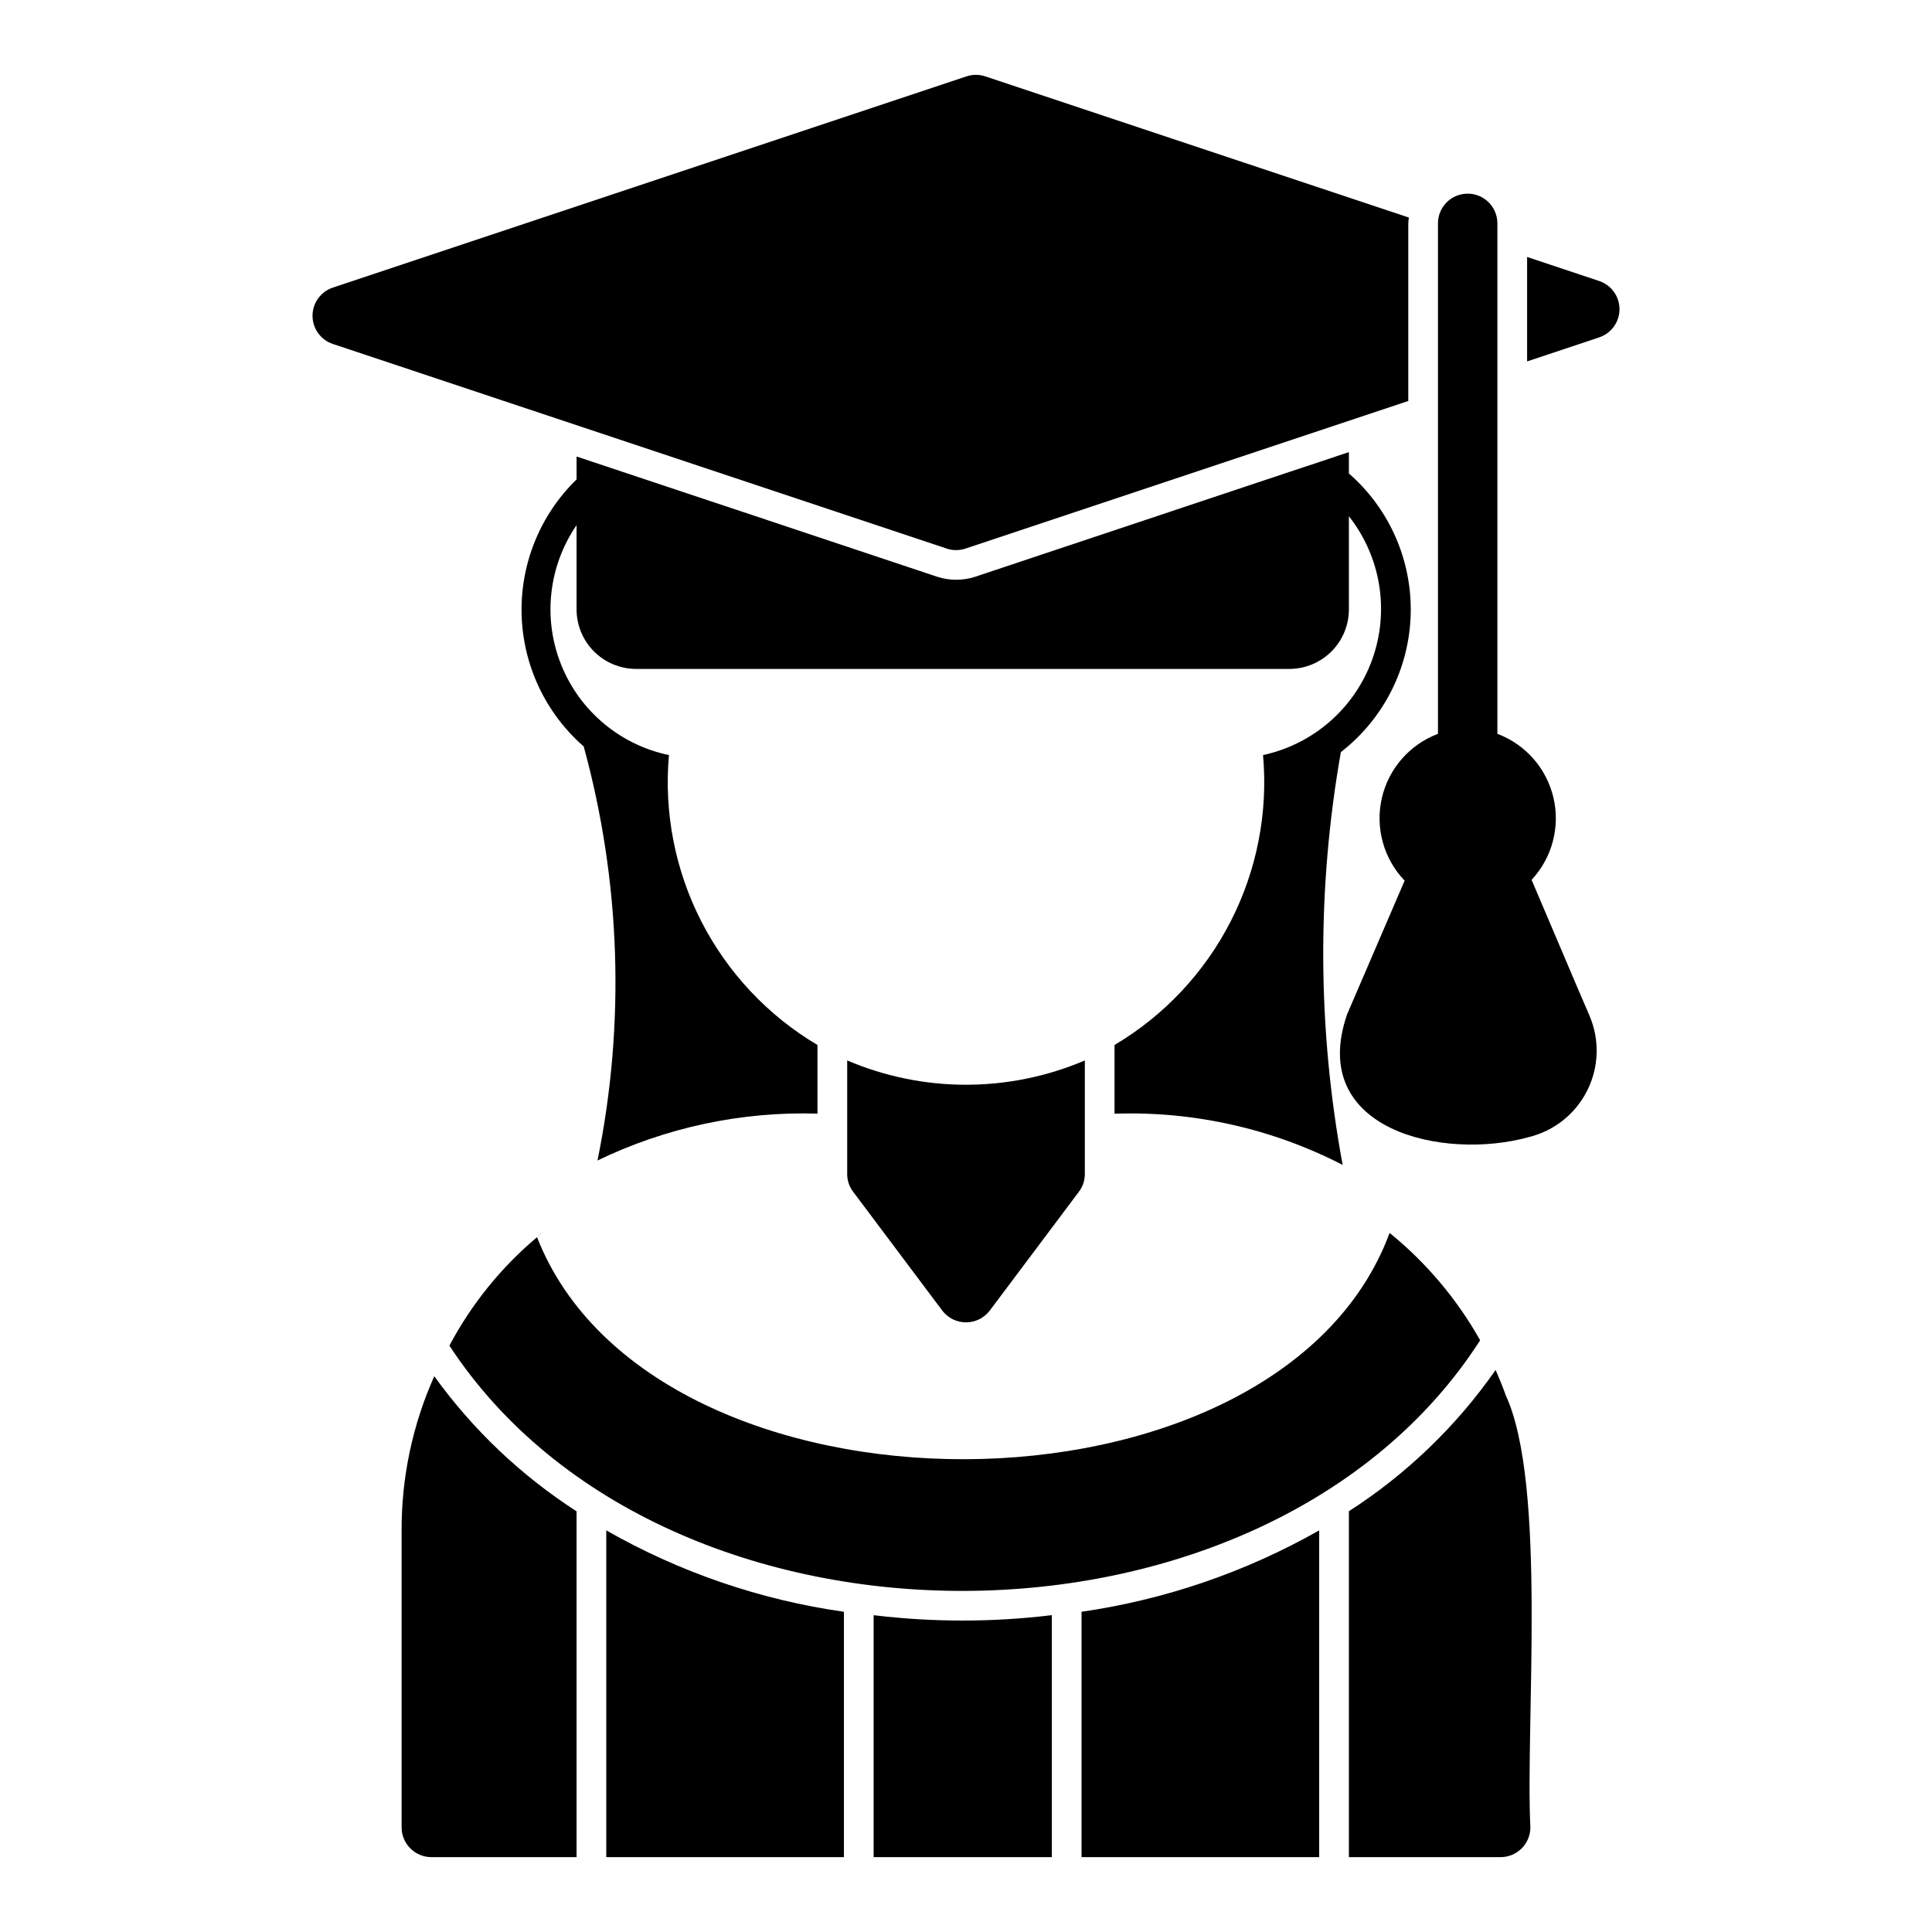
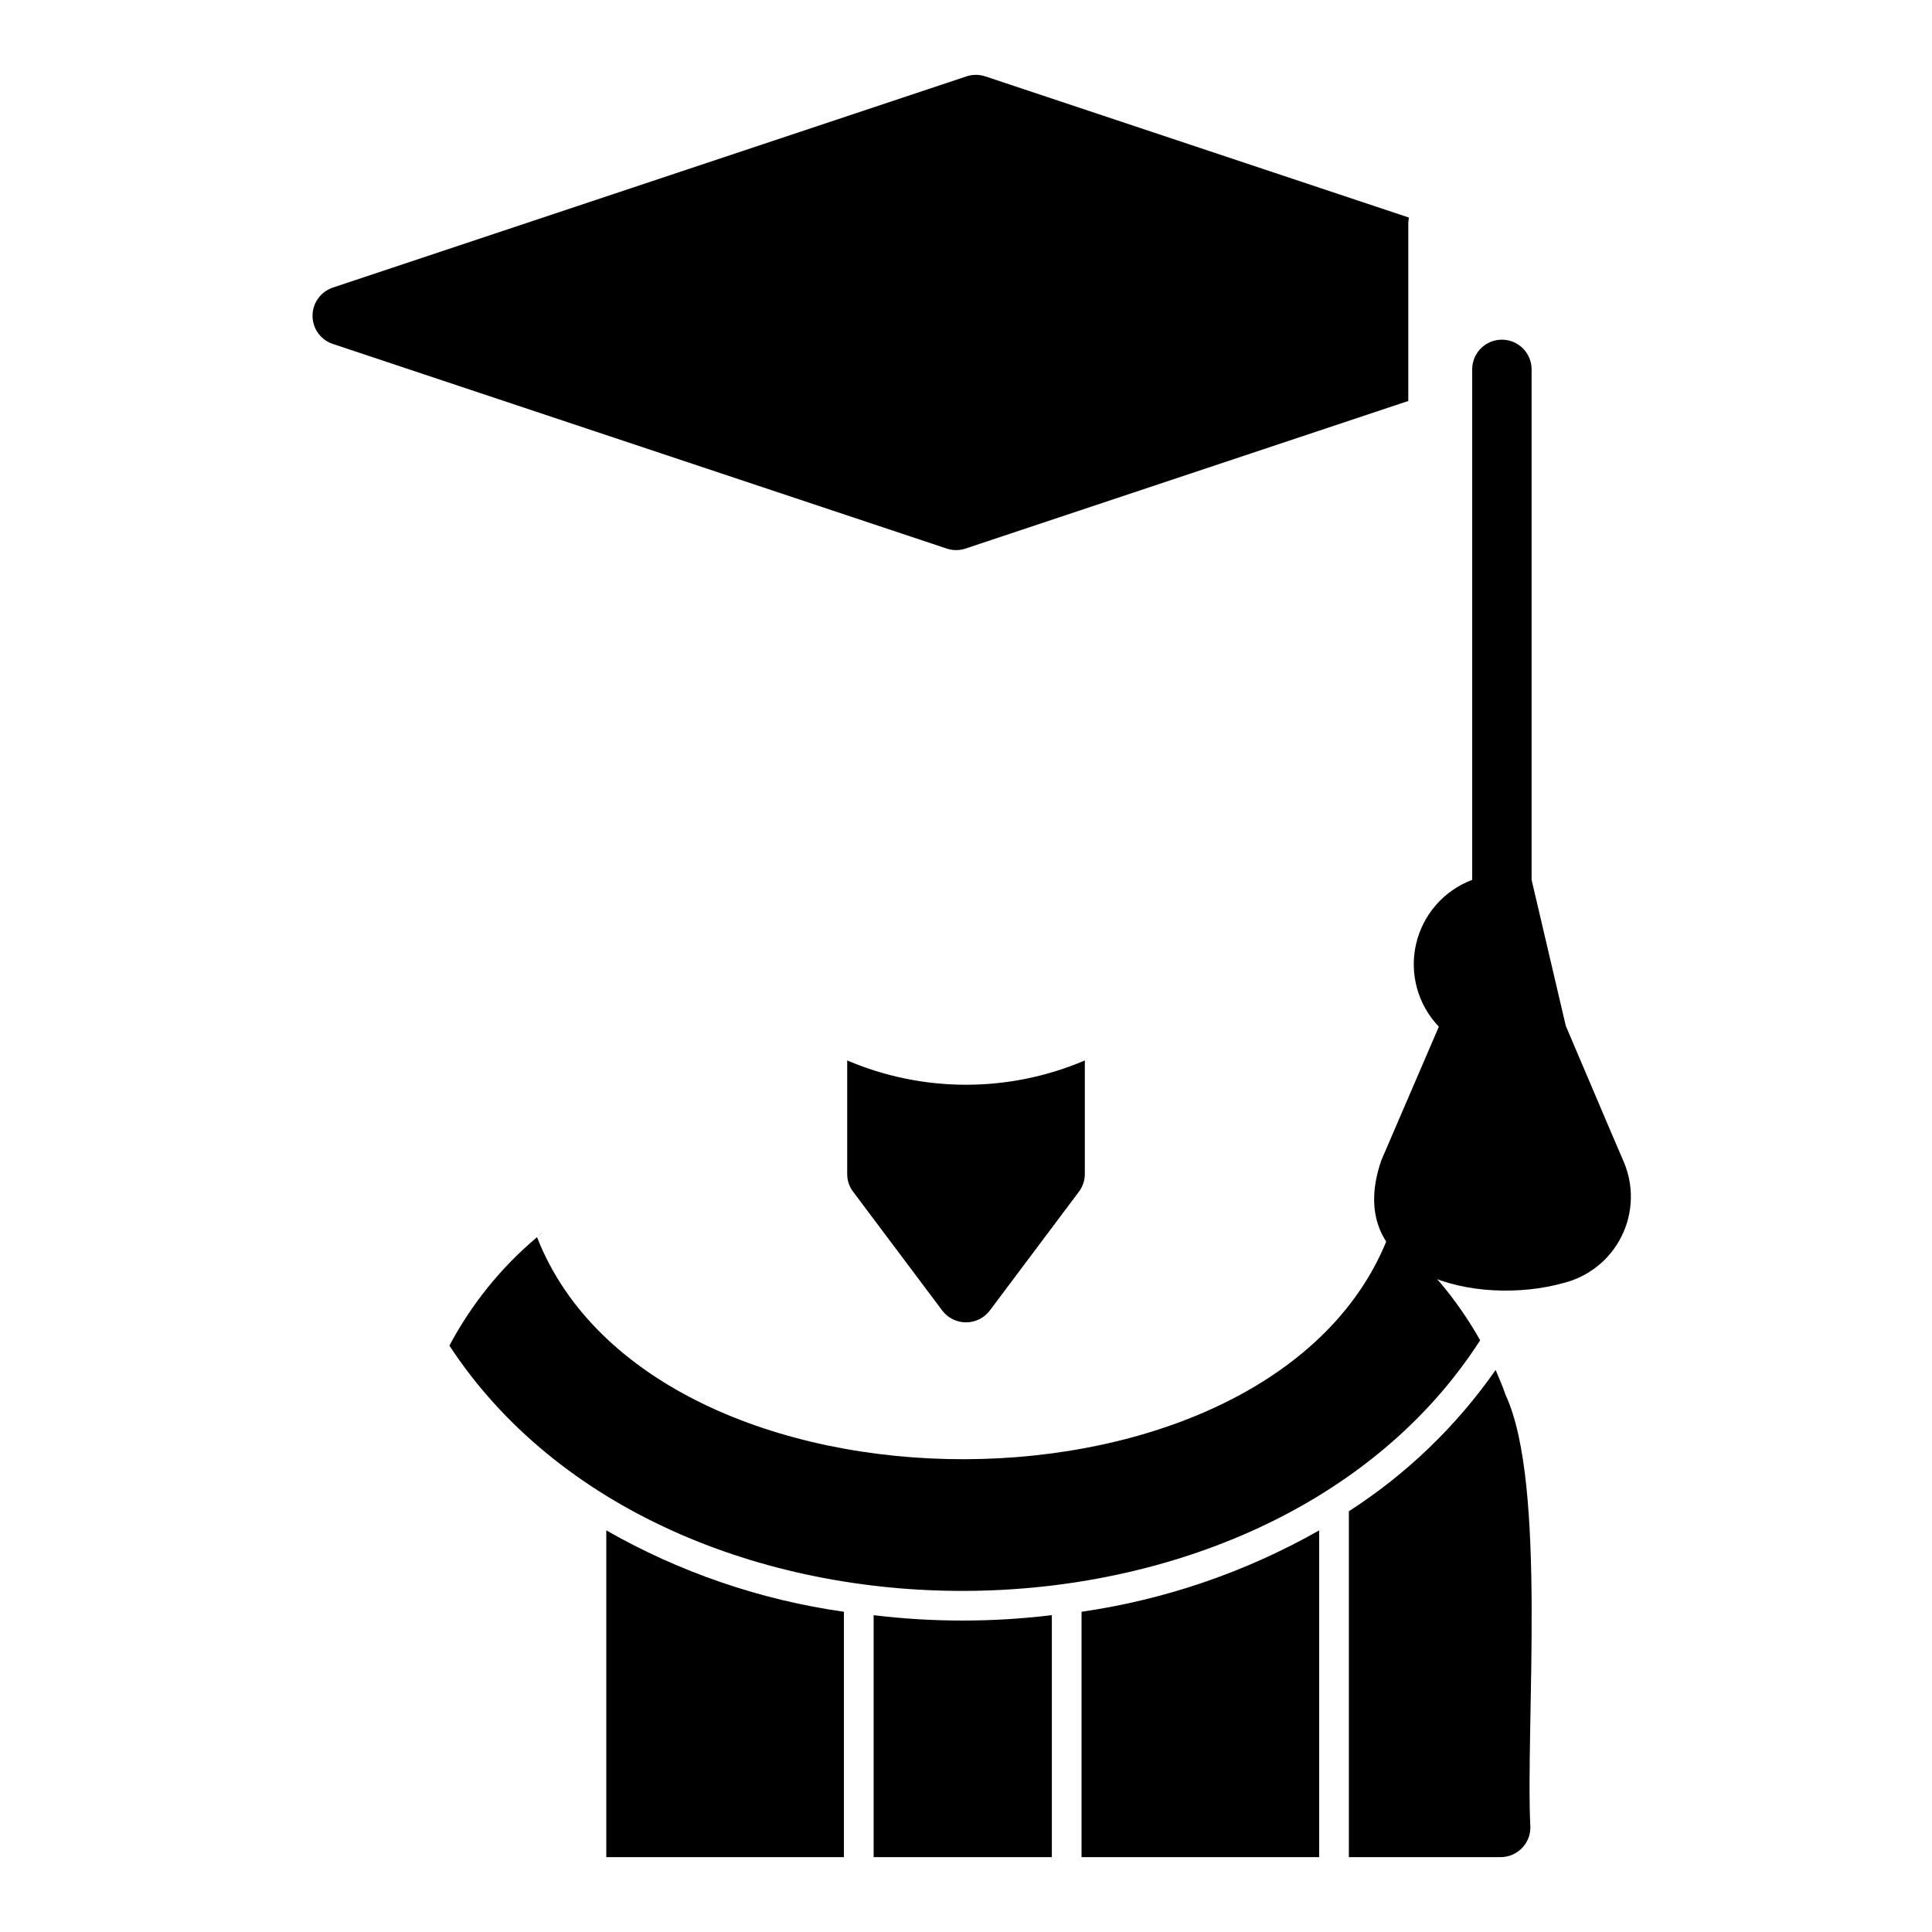
<svg xmlns="http://www.w3.org/2000/svg" fill="#000000" width="800px" height="800px" version="1.1" viewBox="144 144 512 512">
  <g>
    <path d="m406.3 491.31 23.617-31.488c1.027-1.355 1.582-3.016 1.574-4.723v-30.07c-20.117 8.586-42.863 8.586-62.977 0v30.07c-0.012 1.707 0.543 3.367 1.574 4.723l23.617 31.488h-0.004c1.496 1.973 3.824 3.129 6.301 3.129 2.473 0 4.801-1.156 6.297-3.129z" />
    <path d="m430.62 636.16h62.977v-86.594c-19.469 11.047-40.824 18.363-62.977 21.57z" />
    <path d="m375.52 572.04v64.121h47.23v-64.129c-15.688 1.906-31.547 1.91-47.23 0.008z" />
-     <path d="m259.09 508.71c-5.75 12.852-8.699 26.777-8.66 40.855v78.723c0.012 4.34 3.531 7.856 7.871 7.871h38.496v-91.645c-14.695-9.473-27.484-21.617-37.707-35.805z" />
    <path d="m543.03 513.75c-0.789-2.281-1.73-4.488-2.676-6.691-10.398 14.891-23.605 27.609-38.887 37.434v91.668h40.227c4.344-0.016 7.859-3.531 7.871-7.871-1.336-27.398 4.41-90.922-6.535-114.54z" />
    <path d="m304.67 636.16h62.977v-65.023c-22.168-3.148-43.535-10.465-62.977-21.57z" />
    <path d="m512.25 470.77c-29.547 79.691-195.12 79.777-225.93 1.102-9.516 7.996-17.398 17.754-23.223 28.73 57.07 87.145 216.56 86.672 273.16-1.418l-0.004 0.004c-6.106-10.855-14.199-20.469-23.852-28.34" />
    <path d="m286.33 471.79c0.551-0.473 1.102-0.945 1.73-1.418-0.617 0.422-1.195 0.898-1.73 1.418z" />
-     <path d="m501.47 263.81c-3.215 1.094-12.438 4.168-15.824 5.273l-83.285 27.789c-3.227 1.027-6.691 1.027-9.918 0-10.742-3.582-86.723-28.949-95.645-31.883v6.062c-9.645 9.375-14.926 22.355-14.566 35.801 0.359 13.441 6.328 26.121 16.457 34.969 9.809 35.781 11.062 73.367 3.656 109.72 18.152-8.762 38.148-13.023 58.293-12.422v-18.184c-13.137-7.789-23.805-19.141-30.77-32.734-6.965-13.594-9.941-28.883-8.59-44.098-12.918-2.691-23.633-11.664-28.551-23.91-4.922-12.242-3.394-26.137 4.07-37.02v22.359c0.012 4.172 1.676 8.168 4.625 11.117 2.949 2.949 6.945 4.613 11.117 4.625h173.19c4.172-0.012 8.168-1.676 11.117-4.625 2.949-2.949 4.613-6.945 4.625-11.117v-24.719c8.473 10.738 10.812 25.086 6.184 37.957-4.625 12.871-15.562 22.449-28.934 25.332 1.352 15.215-1.625 30.504-8.59 44.098-6.965 13.598-17.633 24.945-30.77 32.734v18.211c20.98-0.719 41.793 3.953 60.457 13.57-6.699-36.145-6.859-73.199-0.473-109.4 11.301-8.762 18.09-22.125 18.5-36.418 0.41-14.297-5.594-28.023-16.375-37.422z" />
-     <path d="m549.89 377.17c5.441-5.836 7.613-14 5.793-21.77-1.82-7.769-7.394-14.117-14.859-16.93v-135.28c0-4.348-3.527-7.871-7.875-7.871-4.348 0-7.871 3.523-7.871 7.871v135.28c-7.516 2.832-13.105 9.246-14.887 17.078-1.777 7.832 0.496 16.035 6.051 21.836-2.773 6.481-12.305 28.602-15.254 35.441-10.578 30.746 25.633 38.805 48.176 32.512h0.004c6.731-1.648 12.395-6.176 15.488-12.379 3.094-6.199 3.301-13.449 0.57-19.816-3.391-7.773-10.969-25.797-15.336-35.973z" />
+     <path d="m549.89 377.17v-135.28c0-4.348-3.527-7.871-7.875-7.871-4.348 0-7.871 3.523-7.871 7.871v135.28c-7.516 2.832-13.105 9.246-14.887 17.078-1.777 7.832 0.496 16.035 6.051 21.836-2.773 6.481-12.305 28.602-15.254 35.441-10.578 30.746 25.633 38.805 48.176 32.512h0.004c6.731-1.648 12.395-6.176 15.488-12.379 3.094-6.199 3.301-13.449 0.57-19.816-3.391-7.773-10.969-25.797-15.336-35.973z" />
    <path d="m399.87 289.38 117.34-39.113v-47.07c0.023-0.516 0.078-1.031 0.156-1.543l-112.25-37.414c-1.617-0.539-3.363-0.539-4.981 0l-167.93 55.977c-3.215 1.074-5.383 4.082-5.383 7.469 0 3.391 2.168 6.398 5.383 7.469l162.69 54.227c1.617 0.539 3.363 0.539 4.981 0z" />
-     <path d="m567.8 218.47-19.102-6.367v27.672l19.105-6.367h-0.004c3.215-1.074 5.383-4.082 5.383-7.469 0-3.391-2.168-6.398-5.383-7.469z" />
  </g>
</svg>